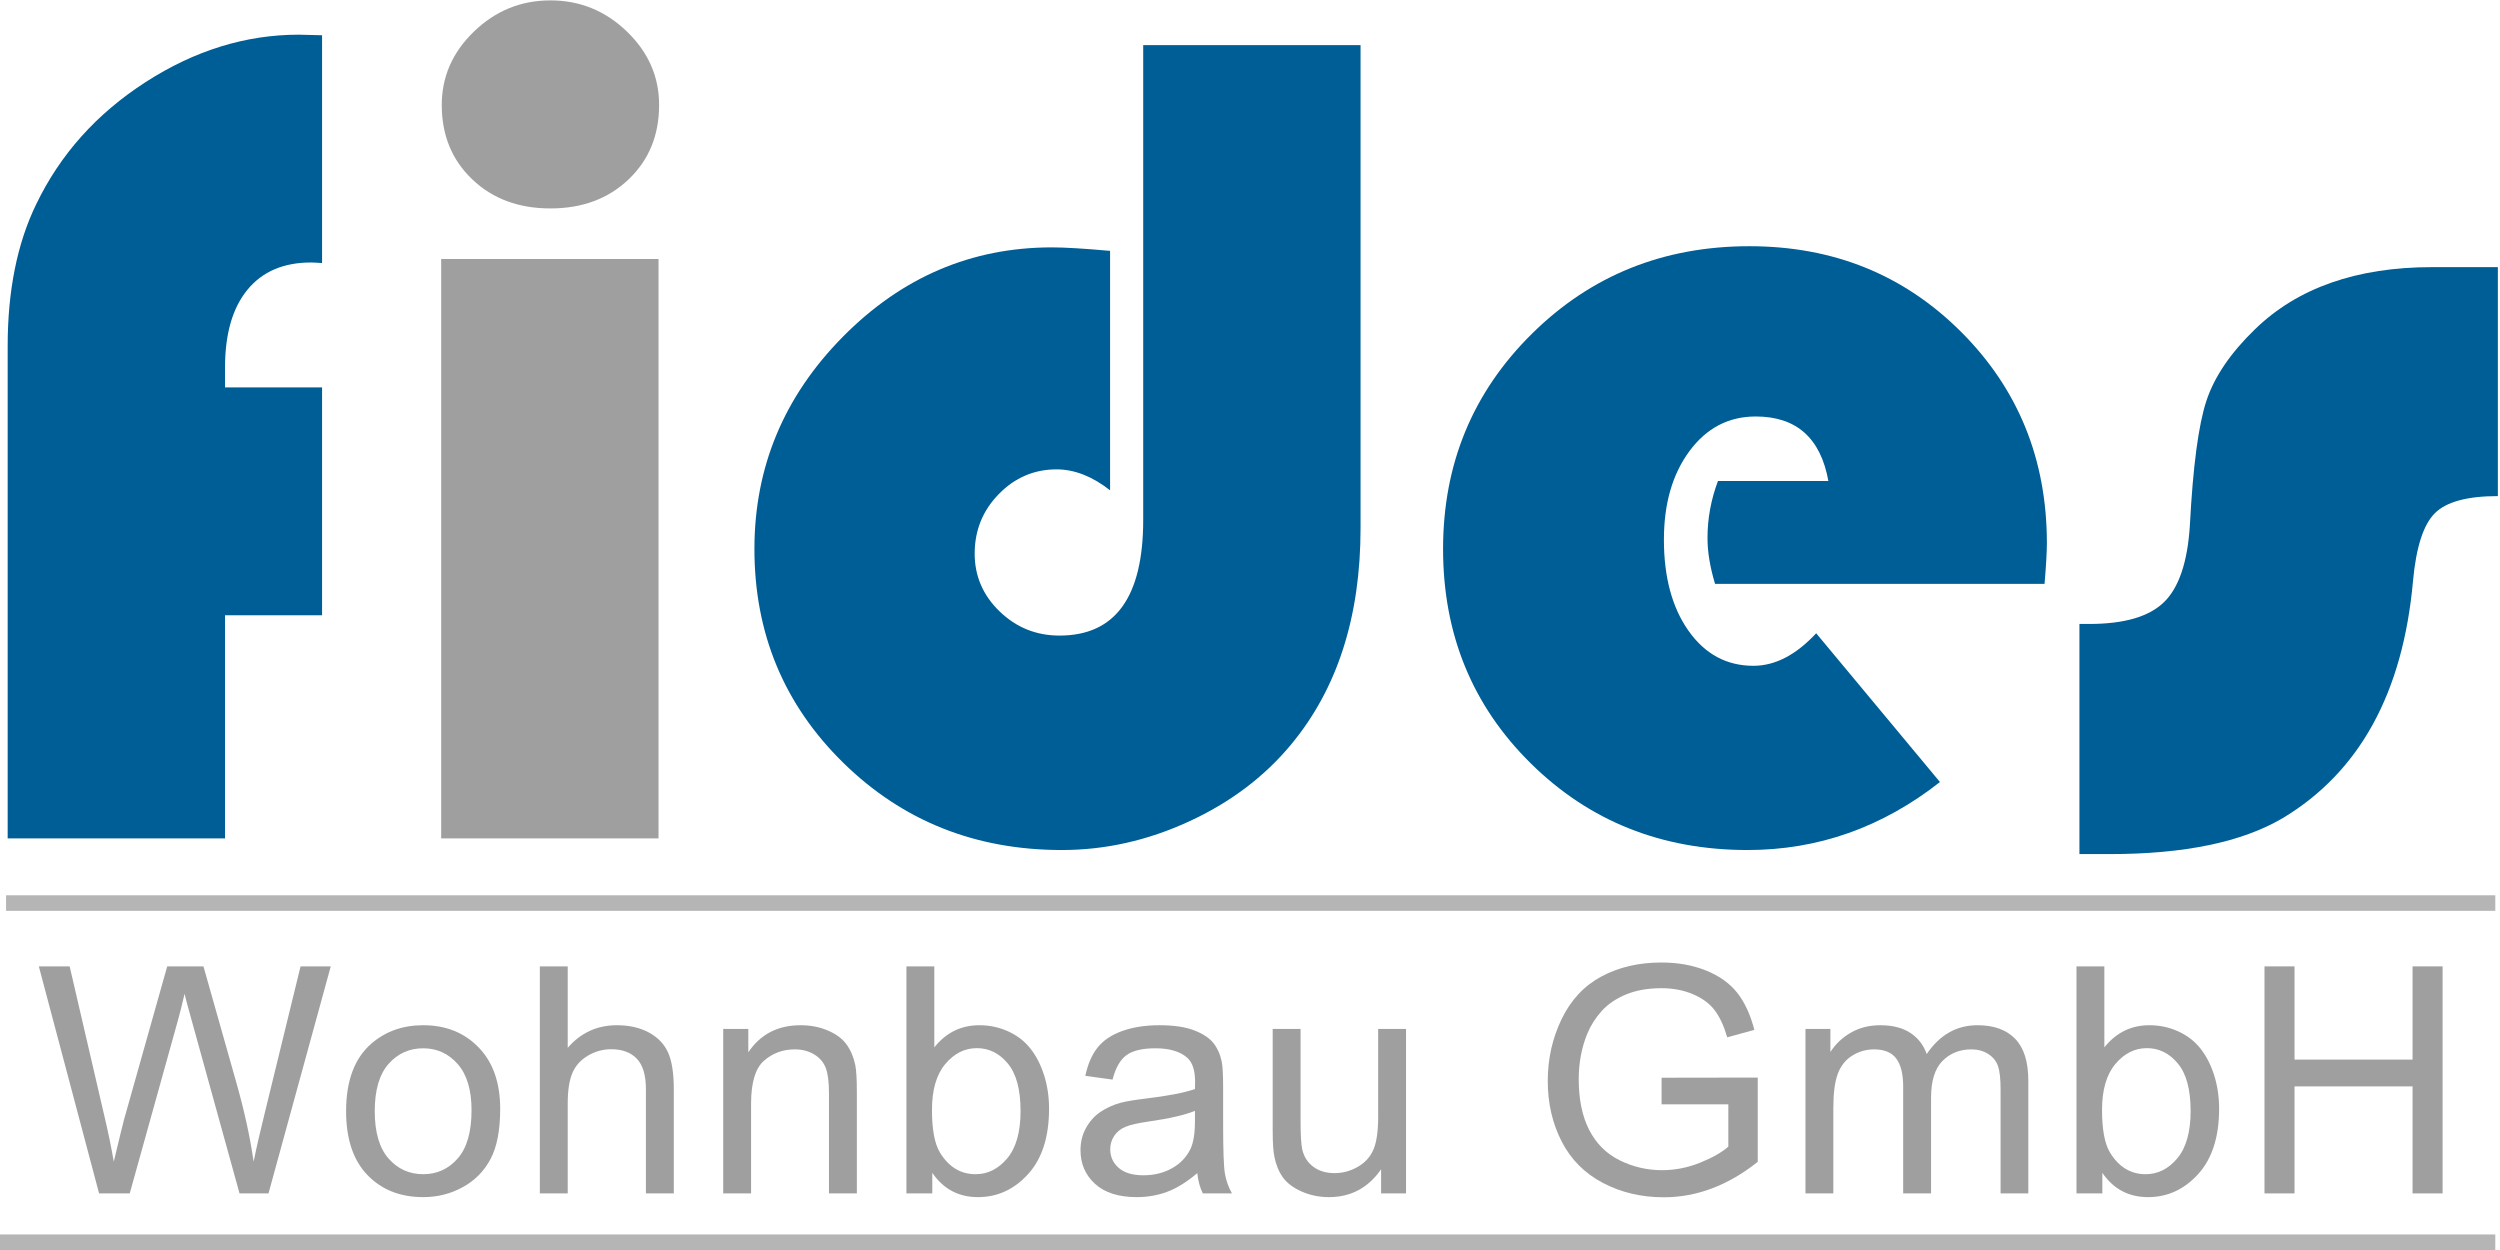
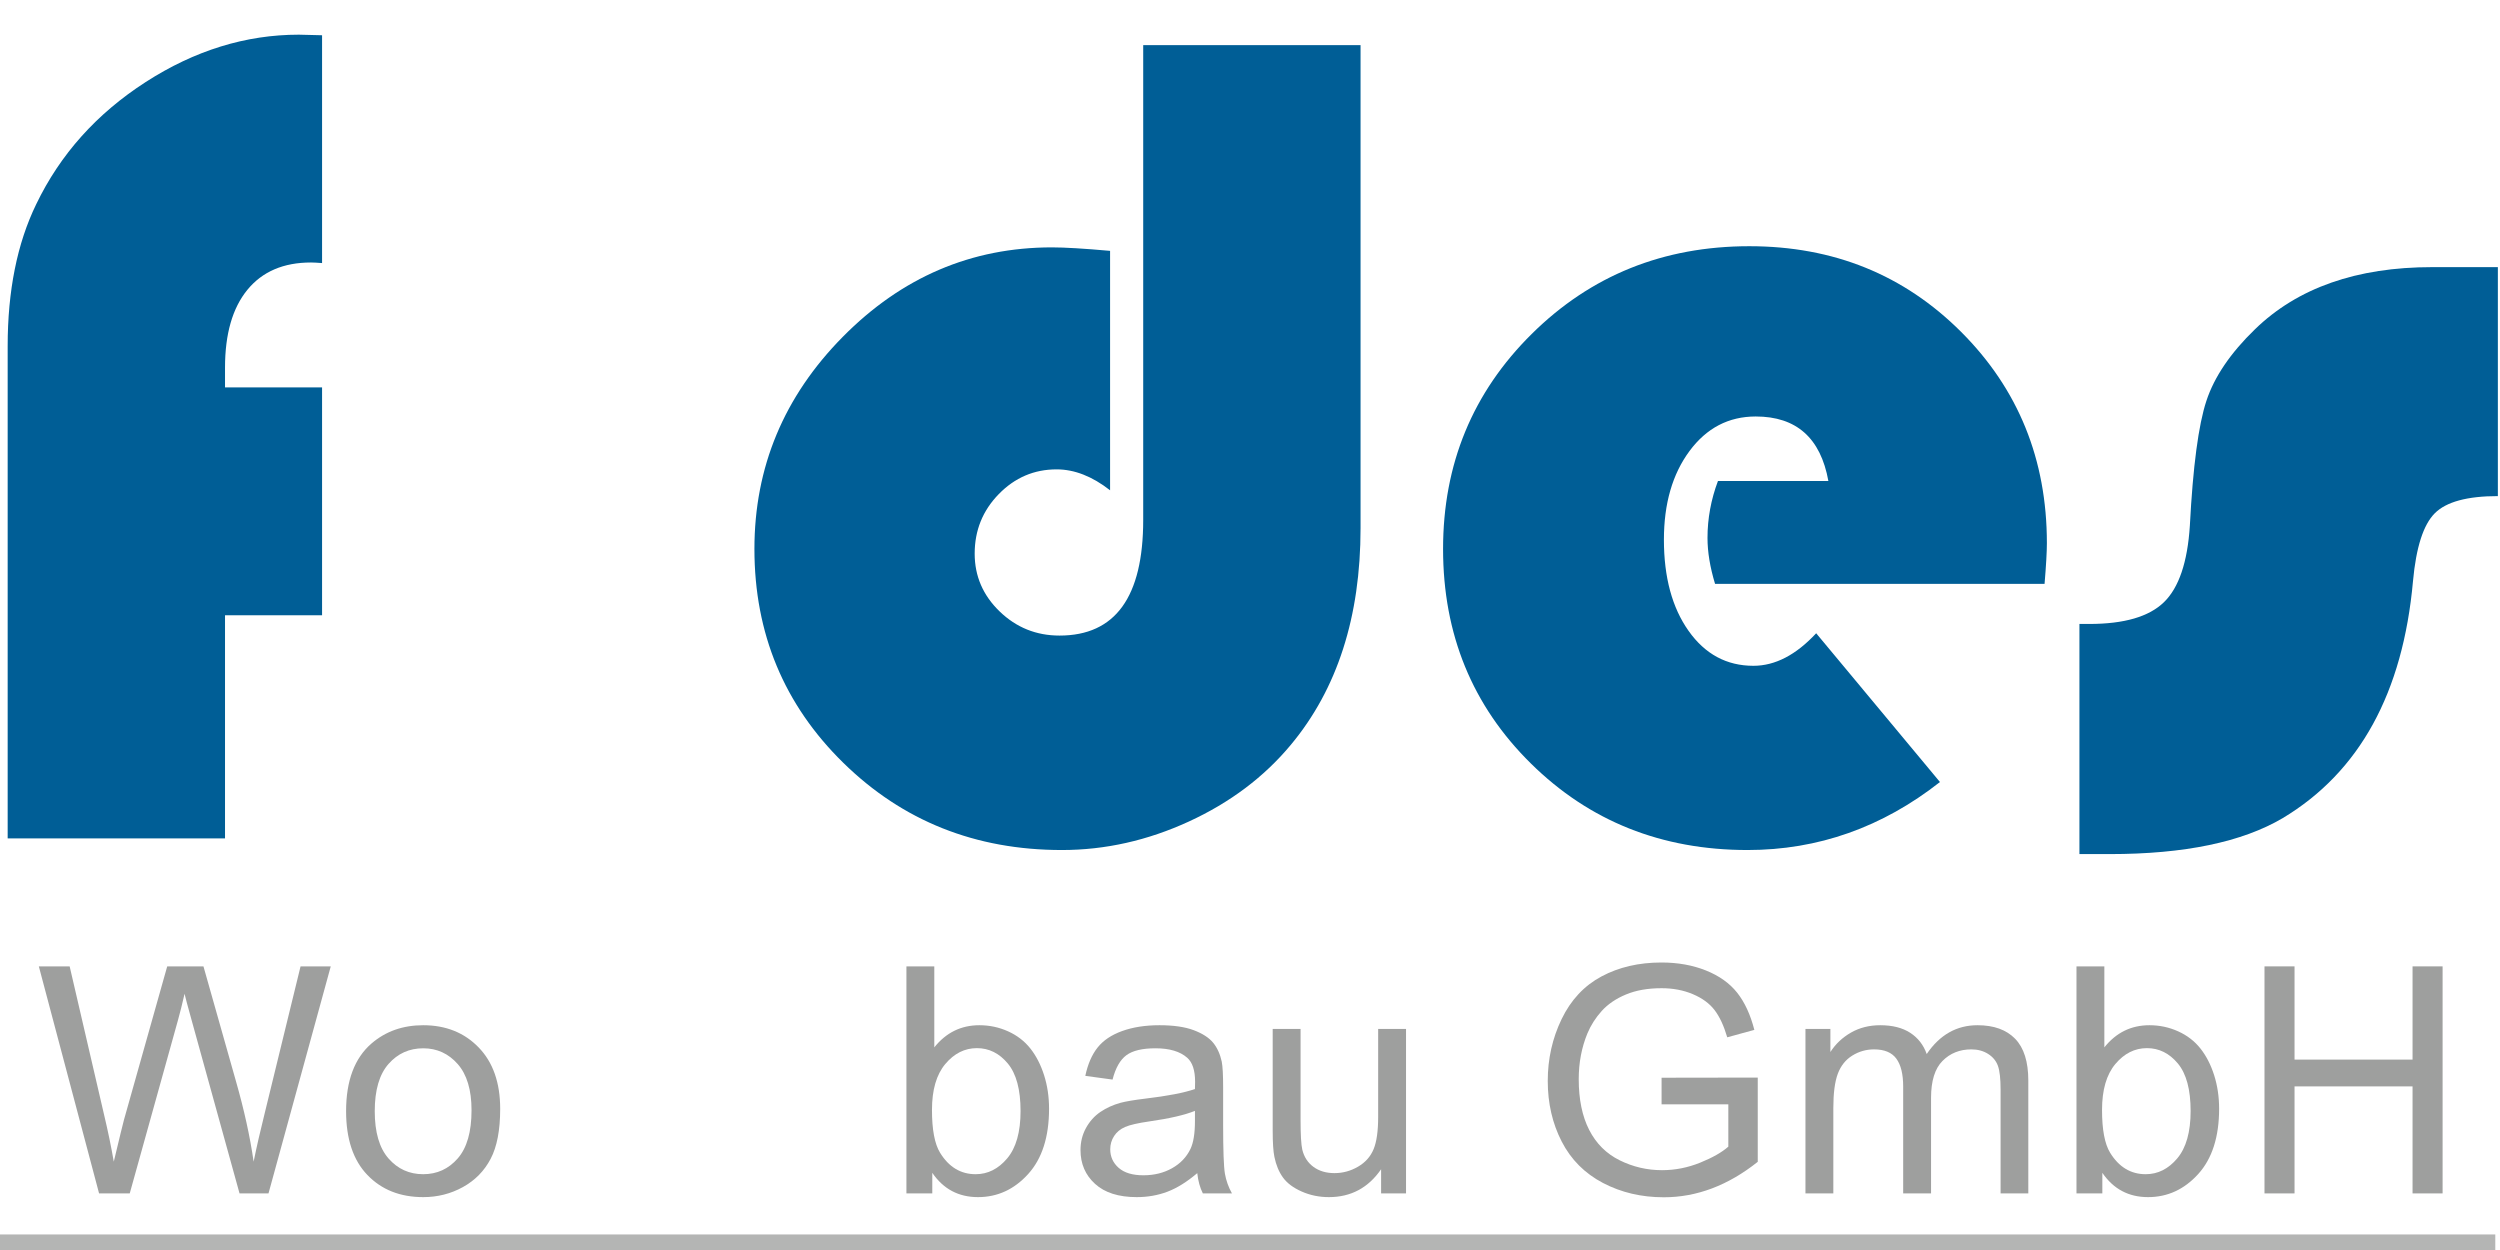
<svg xmlns="http://www.w3.org/2000/svg" width="402px" height="201px" viewBox="0 0 402 201" version="1.1">
  <title>fides_Logo_wohnbau_pfade</title>
  <desc>Created with Sketch.</desc>
  <g id="fides_Logo_wohnbau_pfade" stroke="none" stroke-width="1" fill="none" fill-rule="evenodd">
    <path d="M15.931,191.9 L6.244,155.393 L11.2,155.393 L16.753,179.324 C17.351,181.831 17.865,184.321 18.297,186.795 C19.227,182.894 19.775,180.644 19.941,180.046 L26.888,155.393 L32.715,155.393 L37.945,173.871 C39.256,178.453 40.203,182.761 40.784,186.795 C41.249,184.488 41.855,181.839 42.602,178.851 L48.329,155.393 L53.185,155.393 L43.174,191.9 L38.518,191.9 L30.823,164.084 C30.175,161.76 29.794,160.333 29.677,159.801 C29.296,161.478 28.939,162.905 28.607,164.084 L20.862,191.9 L15.931,191.9" id="Fill-1" fill="#9E9F9E" />
    <path d="M60.259,178.677 C60.259,182.063 60.998,184.6 62.475,186.284 C63.953,187.97 65.812,188.812 68.053,188.812 C70.278,188.812 72.129,187.965 73.607,186.272 C75.084,184.579 75.823,181.998 75.823,178.527 C75.823,175.257 75.08,172.779 73.594,171.094 C72.108,169.409 70.261,168.566 68.053,168.566 C65.812,168.566 63.953,169.405 62.475,171.082 C60.998,172.759 60.259,175.29 60.259,178.677 Z M55.652,178.677 C55.652,173.78 57.013,170.152 59.736,167.794 C62.01,165.836 64.783,164.856 68.053,164.856 C71.689,164.856 74.661,166.047 76.968,168.43 C79.276,170.812 80.43,174.104 80.43,178.303 C80.43,181.707 79.92,184.384 78.899,186.334 C77.878,188.285 76.391,189.8 74.441,190.879 C72.49,191.958 70.361,192.498 68.053,192.498 C64.351,192.498 61.358,191.311 59.076,188.937 C56.793,186.562 55.652,183.143 55.652,178.677 L55.652,178.677 Z" id="Fill-2" fill="#9E9F9E" />
-     <path d="M86.806,191.9 L86.806,155.393 L91.289,155.393 L91.289,168.492 C93.38,166.068 96.02,164.856 99.208,164.856 C101.166,164.856 102.868,165.242 104.313,166.014 C105.757,166.786 106.791,167.853 107.413,169.214 C108.036,170.575 108.347,172.551 108.347,175.141 L108.347,191.9 L103.864,191.9 L103.864,175.141 C103.864,172.899 103.378,171.269 102.408,170.247 C101.436,169.227 100.063,168.716 98.286,168.716 C96.958,168.716 95.709,169.061 94.539,169.749 C93.368,170.438 92.534,171.372 92.036,172.551 C91.538,173.73 91.289,175.356 91.289,177.432 L91.289,191.9 L86.806,191.9" id="Fill-3" fill="#9E9F9E" />
-     <path d="M116.292,191.9 L116.292,165.454 L120.326,165.454 L120.326,169.214 C122.269,166.309 125.074,164.856 128.743,164.856 C130.337,164.856 131.802,165.143 133.138,165.715 C134.475,166.288 135.475,167.039 136.139,167.969 C136.803,168.899 137.268,170.002 137.534,171.281 C137.699,172.111 137.783,173.563 137.783,175.639 L137.783,191.9 L133.3,191.9 L133.3,175.813 C133.3,173.987 133.126,172.622 132.777,171.717 C132.429,170.812 131.81,170.09 130.922,169.55 C130.034,169.011 128.992,168.741 127.797,168.741 C125.888,168.741 124.24,169.347 122.854,170.559 C121.467,171.77 120.774,174.07 120.774,177.457 L120.774,191.9 L116.292,191.9" id="Fill-4" fill="#9E9F9E" />
    <path d="M149.862,178.478 C149.862,181.649 150.293,183.94 151.157,185.351 C152.567,187.658 154.477,188.812 156.884,188.812 C158.843,188.812 160.536,187.961 161.964,186.26 C163.392,184.558 164.106,182.022 164.106,178.652 C164.106,175.199 163.421,172.65 162.051,171.007 C160.682,169.363 159.026,168.541 157.084,168.541 C155.124,168.541 153.431,169.393 152.003,171.094 C150.575,172.796 149.862,175.257 149.862,178.478 Z M149.912,191.9 L145.753,191.9 L145.753,155.393 L150.235,155.393 L150.235,168.417 C152.128,166.043 154.544,164.856 157.482,164.856 C159.108,164.856 160.648,165.184 162.101,165.84 C163.554,166.496 164.749,167.417 165.687,168.604 C166.625,169.791 167.359,171.223 167.891,172.899 C168.422,174.577 168.688,176.37 168.688,178.278 C168.688,182.811 167.567,186.313 165.326,188.787 C163.085,191.261 160.396,192.498 157.258,192.498 C154.136,192.498 151.688,191.194 149.912,188.588 L149.912,191.9 L149.912,191.9 Z" id="Fill-5" fill="#9E9F9E" />
    <path d="M192.148,178.627 C190.52,179.291 188.08,179.856 184.826,180.32 C182.983,180.586 181.68,180.885 180.917,181.217 C180.152,181.549 179.563,182.035 179.148,182.674 C178.733,183.313 178.526,184.022 178.526,184.803 C178.526,185.998 178.978,186.994 179.883,187.791 C180.788,188.588 182.112,188.986 183.855,188.986 C185.581,188.986 187.117,188.609 188.462,187.854 C189.807,187.098 190.794,186.064 191.425,184.753 C191.906,183.741 192.148,182.247 192.148,180.27 L192.148,178.627 Z M192.521,188.638 C190.86,190.049 189.263,191.045 187.727,191.626 C186.191,192.207 184.544,192.498 182.784,192.498 C179.878,192.498 177.646,191.788 176.085,190.368 C174.524,188.949 173.745,187.135 173.745,184.927 C173.745,183.632 174.039,182.449 174.628,181.379 C175.218,180.308 175.99,179.449 176.944,178.801 C177.899,178.154 178.974,177.665 180.169,177.332 C181.049,177.1 182.377,176.875 184.154,176.66 C187.773,176.228 190.437,175.713 192.148,175.116 C192.164,174.502 192.172,174.111 192.172,173.945 C192.172,172.119 191.749,170.833 190.902,170.085 C189.757,169.073 188.055,168.566 185.797,168.566 C183.689,168.566 182.132,168.936 181.128,169.675 C180.124,170.414 179.38,171.721 178.899,173.597 L174.517,172.999 C174.915,171.123 175.57,169.608 176.484,168.454 C177.397,167.301 178.716,166.412 180.443,165.79 C182.169,165.167 184.17,164.856 186.445,164.856 C188.702,164.856 190.537,165.122 191.948,165.653 C193.359,166.185 194.397,166.853 195.061,167.657 C195.725,168.463 196.189,169.479 196.456,170.708 C196.605,171.472 196.68,172.85 196.68,174.842 L196.68,180.818 C196.68,184.986 196.775,187.621 196.966,188.725 C197.157,189.829 197.534,190.888 198.099,191.9 L193.418,191.9 C192.952,190.97 192.653,189.883 192.521,188.638 L192.521,188.638 Z" id="Fill-6" fill="#9E9F9E" />
    <path d="M222.082,191.9 L222.082,188.015 C220.023,191.003 217.225,192.498 213.689,192.498 C212.128,192.498 210.672,192.199 209.319,191.601 C207.965,191.003 206.961,190.252 206.306,189.348 C205.649,188.443 205.189,187.334 204.923,186.023 C204.741,185.143 204.649,183.749 204.649,181.839 L204.649,165.454 L209.132,165.454 L209.132,180.121 C209.132,182.462 209.223,184.04 209.406,184.853 C209.688,186.032 210.286,186.957 211.199,187.629 C212.112,188.302 213.241,188.638 214.585,188.638 C215.93,188.638 217.192,188.293 218.371,187.604 C219.549,186.916 220.383,185.978 220.874,184.79 C221.363,183.604 221.608,181.881 221.608,179.623 L221.608,165.454 L226.09,165.454 L226.09,191.9 L222.082,191.9" id="Fill-7" fill="#9E9F9E" />
    <path d="M267.182,177.581 L267.182,173.298 L282.647,173.273 L282.647,186.82 C280.272,188.712 277.824,190.136 275.3,191.091 C272.777,192.045 270.187,192.522 267.531,192.522 C263.945,192.522 260.687,191.755 257.756,190.219 C254.827,188.684 252.615,186.463 251.121,183.558 C249.627,180.653 248.879,177.407 248.879,173.821 C248.879,170.269 249.622,166.952 251.108,163.872 C252.593,160.793 254.731,158.506 257.52,157.012 C260.309,155.518 263.522,154.77 267.158,154.77 C269.797,154.77 272.183,155.198 274.317,156.053 C276.45,156.908 278.123,158.099 279.335,159.626 C280.546,161.154 281.467,163.146 282.099,165.603 L277.741,166.798 C277.193,164.939 276.512,163.478 275.699,162.416 C274.885,161.354 273.723,160.502 272.212,159.863 C270.702,159.224 269.025,158.904 267.182,158.904 C264.974,158.904 263.065,159.24 261.455,159.913 C259.844,160.585 258.545,161.469 257.557,162.565 C256.57,163.661 255.802,164.865 255.254,166.176 C254.324,168.434 253.86,170.882 253.86,173.522 C253.86,176.776 254.419,179.499 255.541,181.69 C256.661,183.881 258.293,185.509 260.434,186.571 C262.576,187.633 264.849,188.165 267.257,188.165 C269.349,188.165 271.391,187.762 273.383,186.957 C275.376,186.152 276.885,185.292 277.916,184.379 L277.916,177.581 L267.182,177.581" id="Fill-8" fill="#9E9F9E" />
    <path d="M290.318,191.9 L290.318,165.454 L294.327,165.454 L294.327,169.164 C295.157,167.869 296.261,166.828 297.639,166.039 C299.017,165.25 300.586,164.856 302.345,164.856 C304.304,164.856 305.911,165.263 307.165,166.076 C308.418,166.89 309.301,168.027 309.816,169.488 C311.908,166.4 314.63,164.856 317.984,164.856 C320.607,164.856 322.625,165.583 324.036,167.035 C325.447,168.488 326.152,170.725 326.152,173.746 L326.152,191.9 L321.695,191.9 L321.695,175.24 C321.695,173.447 321.549,172.157 321.259,171.368 C320.968,170.58 320.441,169.945 319.677,169.463 C318.914,168.981 318.017,168.741 316.988,168.741 C315.128,168.741 313.585,169.359 312.356,170.596 C311.128,171.833 310.513,173.812 310.513,176.535 L310.513,191.9 L306.031,191.9 L306.031,174.717 C306.031,172.725 305.666,171.231 304.935,170.235 C304.205,169.239 303.009,168.741 301.349,168.741 C300.087,168.741 298.921,169.073 297.851,169.737 C296.78,170.401 296.003,171.372 295.522,172.65 C295.041,173.929 294.8,175.772 294.8,178.179 L294.8,191.9 L290.318,191.9" id="Fill-9" fill="#9E9F9E" />
    <path d="M338.007,178.478 C338.007,181.649 338.439,183.94 339.302,185.351 C340.713,187.658 342.623,188.812 345.03,188.812 C346.989,188.812 348.682,187.961 350.11,186.26 C351.538,184.558 352.252,182.022 352.252,178.652 C352.252,175.199 351.567,172.65 350.197,171.007 C348.828,169.363 347.171,168.541 345.229,168.541 C343.27,168.541 341.577,169.393 340.149,171.094 C338.721,172.796 338.007,175.257 338.007,178.478 Z M338.057,191.9 L333.898,191.9 L333.898,155.393 L338.38,155.393 L338.38,168.417 C340.273,166.043 342.689,164.856 345.628,164.856 C347.254,164.856 348.794,165.184 350.247,165.84 C351.7,166.496 352.895,167.417 353.833,168.604 C354.77,169.791 355.505,171.223 356.037,172.899 C356.568,174.577 356.834,176.37 356.834,178.278 C356.834,182.811 355.712,186.313 353.471,188.787 C351.23,191.261 348.541,192.498 345.403,192.498 C342.282,192.498 339.834,191.194 338.057,188.588 L338.057,191.9 L338.057,191.9 Z" id="Fill-10" fill="#9E9F9E" />
    <polyline id="Fill-11" fill="#9E9F9E" points="364.131 191.9 364.131 155.393 368.962 155.393 368.962 170.384 387.938 170.384 387.938 155.393 392.769 155.393 392.769 191.9 387.938 191.9 387.938 174.692 368.962 174.692 368.962 191.9 364.131 191.9" />
    <path d="M0.974,145.211 L401.244,145.211" id="Fill-12" fill="#9E9F9E" />
-     <path d="M0.974,145.211 L401.244,145.211" id="Stroke-13" stroke="#B4B5B4" stroke-width="2.5" />
    <path d="M0,199.75 L401.244,199.75" id="Fill-15" fill="#9E9F9E" />
    <path d="M0,199.75 L401.244,199.75" id="Stroke-16" stroke="#B4B5B4" stroke-width="2.5" />
    <path d="M51.789,62.299 L51.789,98.931 L36.183,98.931 L36.183,134.814 L1.233,134.814 L1.233,55.664 C1.233,46.756 2.759,39.156 5.812,32.863 C9.674,24.826 15.546,18.27 23.427,13.192 C31.308,8.115 39.515,5.576 48.051,5.576 L51.789,5.669 L51.789,42.301 C50.979,42.24 50.387,42.208 50.013,42.208 C45.589,42.208 42.178,43.672 39.781,46.6 C37.382,49.528 36.183,53.702 36.183,59.122 L36.183,62.299 L51.789,62.299" id="Fill-18" fill="#005E96" />
-     <path d="M88.51,0.062 C93.244,0.062 97.341,1.729 100.799,5.062 C104.256,8.395 105.985,12.336 105.985,16.883 C105.985,21.742 104.35,25.73 101.079,28.844 C97.808,31.96 93.618,33.517 88.51,33.517 C83.401,33.517 79.212,31.96 75.941,28.844 C72.671,25.73 71.035,21.742 71.035,16.883 C71.035,12.336 72.764,8.395 76.222,5.062 C79.679,1.729 83.775,0.062 88.51,0.062 Z M70.942,134.813 L105.892,134.813 L105.892,41.646 L70.942,41.646 L70.942,134.813 Z" id="Fill-19" fill="#9E9F9E" />
    <path d="M183.828,7.258 L218.777,7.258 L218.777,84.913 C218.777,99.18 215.04,110.798 207.564,119.77 C203.265,124.941 197.798,129.053 191.163,132.104 C184.528,135.156 177.721,136.684 170.745,136.684 C156.852,136.684 145.14,132.011 135.608,122.666 C126.076,113.322 121.311,101.859 121.311,88.277 C121.311,75.133 126.044,63.763 135.515,54.169 C144.983,44.576 156.197,39.778 169.156,39.778 C171.212,39.778 174.326,39.965 178.501,40.338 L178.501,78.839 C175.635,76.596 172.769,75.475 169.904,75.475 C166.29,75.475 163.19,76.799 160.606,79.447 C158.02,82.095 156.728,85.287 156.728,89.025 C156.728,92.639 158.066,95.739 160.746,98.323 C163.423,100.909 166.633,102.201 170.371,102.201 C179.342,102.201 183.828,96.003 183.828,83.605 L183.828,7.258" id="Fill-20" fill="#005E96" />
    <path d="M328.766,93.884 L275.781,93.884 C274.97,91.206 274.566,88.745 274.566,86.502 C274.566,83.387 275.127,80.334 276.248,77.344 L294.003,77.344 C292.756,70.429 288.863,66.971 282.322,66.971 C277.961,66.971 274.41,68.826 271.669,72.531 C268.926,76.239 267.557,80.988 267.557,86.782 C267.557,92.826 268.88,97.716 271.529,101.454 C274.176,105.191 277.65,107.061 281.948,107.061 C285.436,107.061 288.8,105.317 292.041,101.828 L311.945,125.75 C302.662,133.039 292.351,136.684 281.013,136.684 C267.183,136.684 255.564,132.043 246.158,122.76 C236.75,113.478 232.046,101.984 232.046,88.277 C232.046,74.634 236.796,63.109 246.297,53.702 C255.797,44.295 267.463,39.591 281.294,39.591 C294.812,39.591 306.166,44.186 315.356,53.374 C324.544,62.564 329.139,73.886 329.139,87.343 C329.139,88.714 329.014,90.894 328.766,93.884" id="Fill-21" fill="#005E96" />
    <path d="M401.656,42.955 L401.656,79.773 C396.733,79.773 393.353,80.693 391.516,82.53 C389.678,84.369 388.51,87.997 388.012,93.417 C386.391,111.422 379.415,124.131 367.08,131.544 C360.539,135.406 351.254,137.338 339.232,137.338 L334.373,137.338 L334.373,100.332 L335.961,100.332 C341.568,100.332 345.571,99.164 347.969,96.828 C350.367,94.492 351.754,90.396 352.128,84.539 C352.626,75.008 353.513,68.311 354.792,64.448 C356.067,60.586 358.669,56.755 362.594,52.954 C369.447,46.289 378.948,42.955 391.095,42.955 L401.656,42.955" id="Fill-22" fill="#005E96" />
  </g>
</svg>